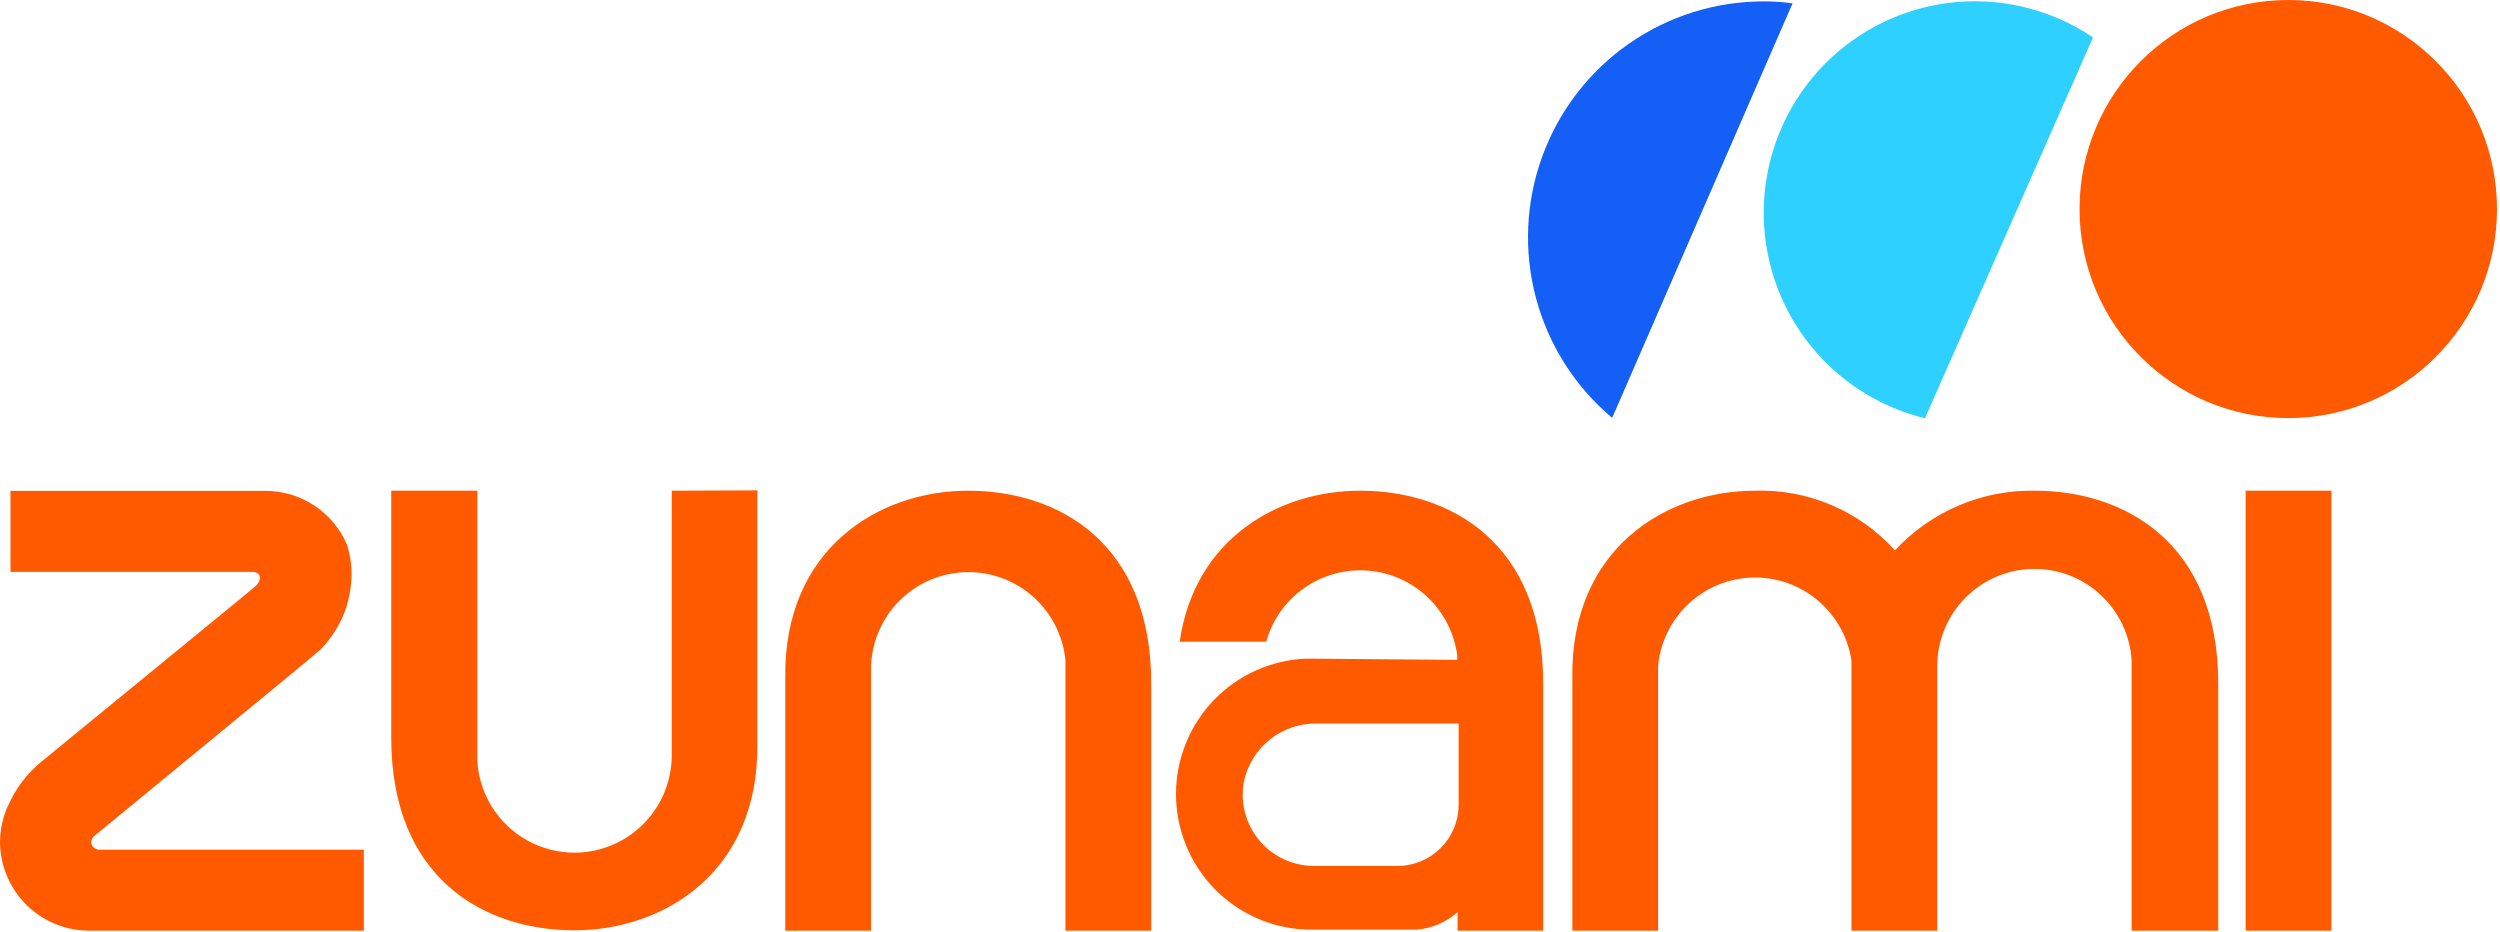
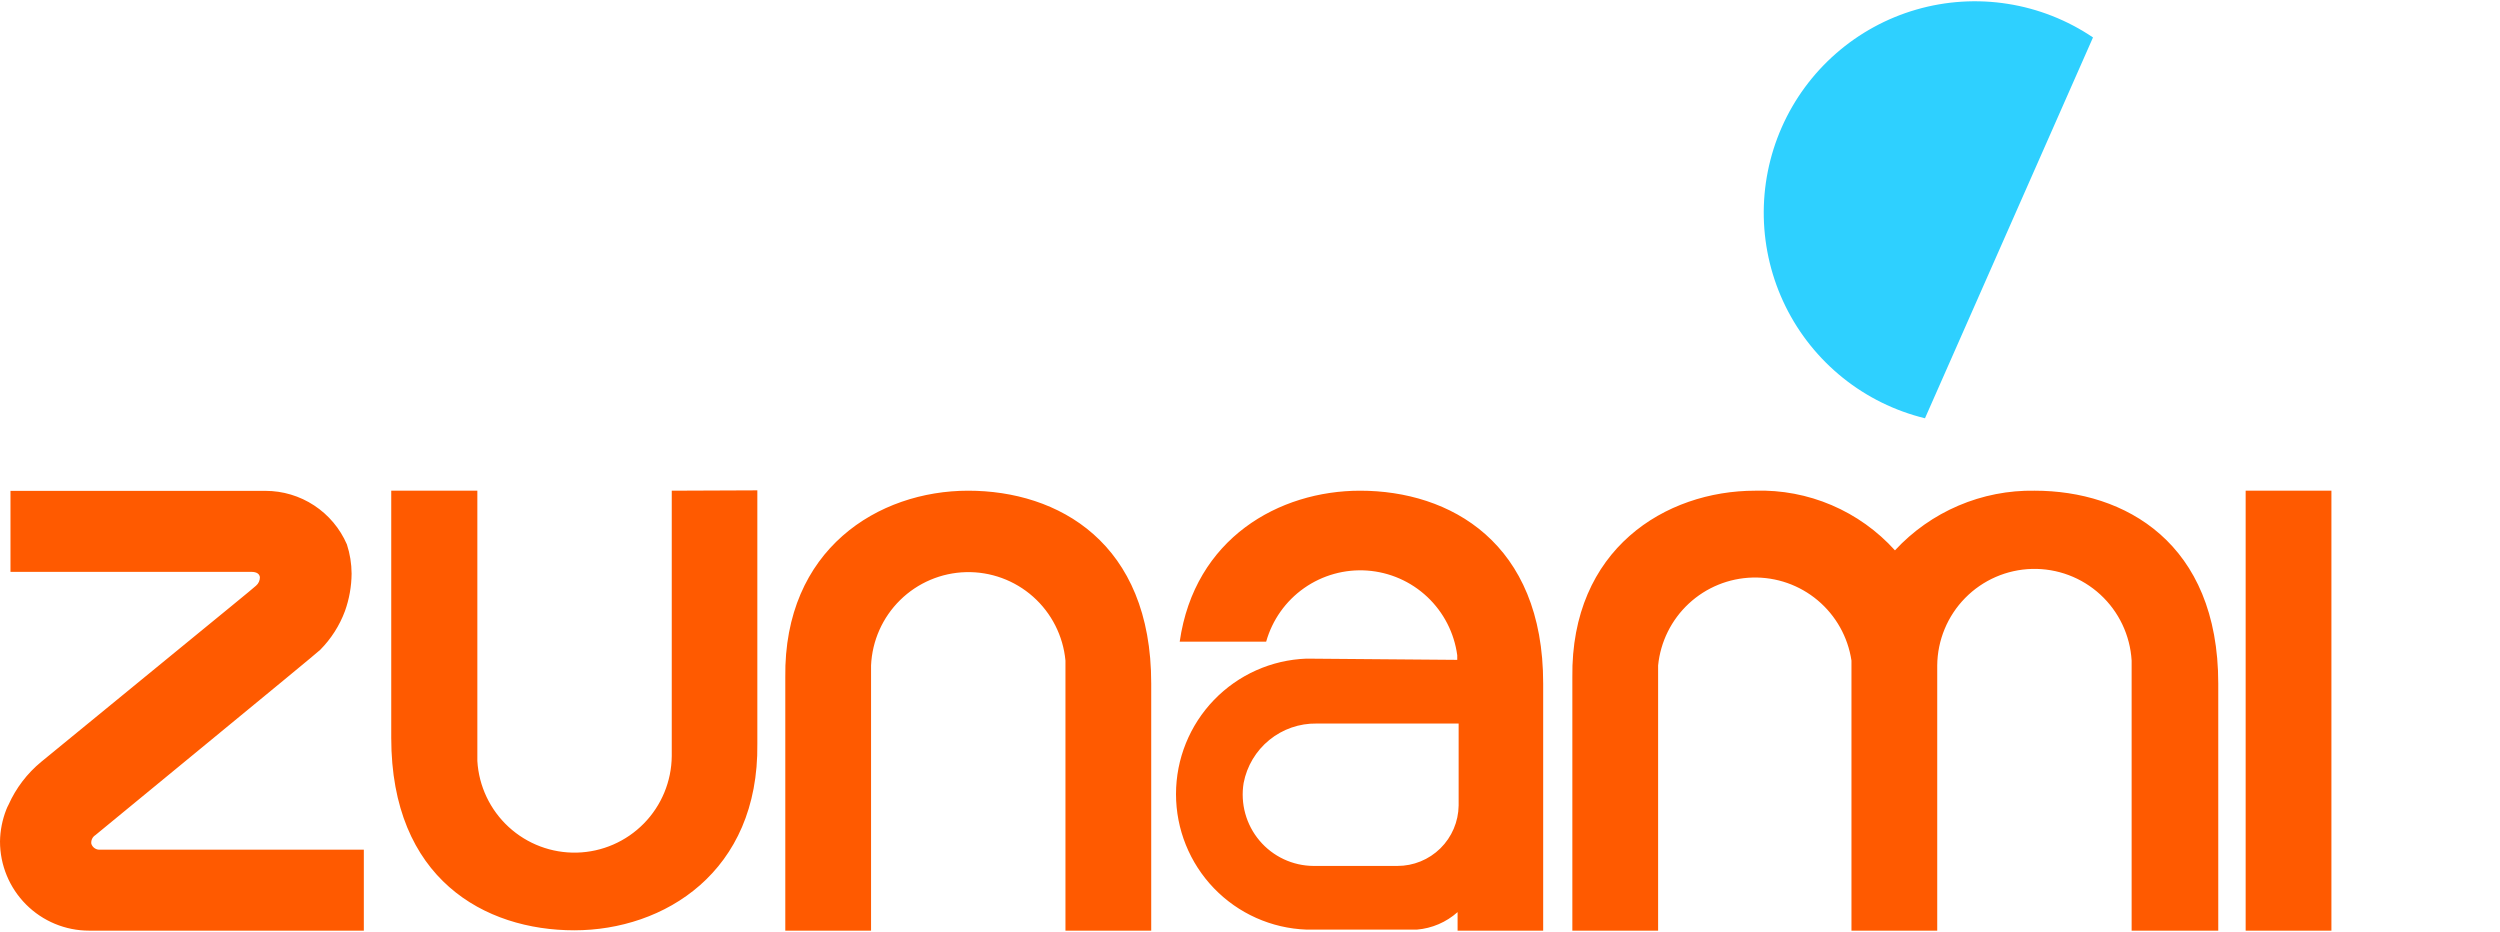
<svg xmlns="http://www.w3.org/2000/svg" width="628" height="234" viewBox="0 0 628 234" fill="none">
-   <path d="M574.813 105.025C603.77 105.025 627.244 81.514 627.244 52.513C627.244 23.511 603.77 0 574.813 0C545.856 0 522.381 23.511 522.381 52.513C522.381 81.514 545.856 105.025 574.813 105.025Z" fill="#FF5A00" />
  <path d="M483.553 105.07L525.761 9.405C519.329 5.059 512.024 2.18 504.36 0.97C496.696 -0.241 488.861 0.248 481.406 2.4C473.951 4.552 467.058 8.316 461.213 13.426C455.368 18.536 450.714 24.868 447.578 31.976C444.442 39.083 442.901 46.793 443.063 54.562C443.226 62.33 445.088 69.969 448.518 76.939C451.948 83.908 456.864 90.04 462.917 94.9C468.97 99.761 476.014 103.232 483.553 105.07Z" fill="#2ED0FF" />
-   <path d="M405.011 104.893L450.291 0.835C447.92 0.513 445.531 0.352 443.139 0.351C430.997 0.319 419.14 4.03 409.177 10.98C399.214 17.93 391.628 27.783 387.45 39.201C383.271 50.618 382.702 63.047 385.82 74.8C388.939 86.552 395.593 97.059 404.879 104.893H405.011Z" fill="#145FF5" />
  <path d="M243.204 123.264C265.756 123.264 289.229 136.227 289.186 171.733V233.781H267.643V165.933C267.06 159.749 264.157 154.017 259.519 149.895C254.88 145.772 248.852 143.566 242.652 143.723C236.453 143.879 230.544 146.386 226.118 150.736C221.692 155.087 219.08 160.958 218.809 167.163V233.781H197.266V170.151C196.871 137.897 220.696 123.264 243.204 123.264ZM341.664 123.264C364.172 123.264 387.69 136.227 387.646 171.733V233.781H366.147V229.123C363.306 231.659 359.717 233.202 355.924 233.518H328.194C319.393 233.201 311.058 229.477 304.943 223.129C298.829 216.781 295.412 208.304 295.412 199.483C295.412 190.663 298.829 182.187 304.943 175.839C311.058 169.491 319.393 165.766 328.194 165.449L366.06 165.757V164.614C365.311 159.003 362.653 153.822 358.535 149.944C354.417 146.067 349.091 143.73 343.453 143.327C337.815 142.925 332.211 144.481 327.585 147.734C322.959 150.988 319.595 155.739 318.06 161.187H296.341C300.07 135.172 321.35 123.264 341.664 123.264ZM440.912 123.263C447.498 123.063 454.048 124.301 460.108 126.889C466.169 129.476 471.596 133.352 476.013 138.248C480.485 133.422 485.922 129.594 491.97 127.012C498.017 124.43 504.54 123.152 511.113 123.263C533.622 123.263 557.227 136.227 557.227 171.733V233.781H535.465V165.933C535.09 159.597 532.271 153.654 527.604 149.359C522.938 145.065 516.789 142.754 510.454 142.913C504.119 143.073 498.093 145.691 493.648 150.215C489.204 154.739 486.688 160.816 486.631 167.163V233.781H465.088V165.933C464.197 160.024 461.182 154.644 456.61 150.805C452.039 146.965 446.224 144.929 440.26 145.08C434.295 145.231 428.592 147.559 424.22 151.625C419.848 155.691 417.109 161.217 416.518 167.163V233.781H394.974V170.151C394.579 137.897 418.404 123.263 440.912 123.263ZM585.652 233.781H564.109V123.264H585.652V233.781ZM66.691 123.304C71.037 123.305 75.288 124.579 78.921 126.968C82.553 129.357 85.41 132.757 87.138 136.751C87.911 139.121 88.311 141.597 88.322 144.09C88.298 147.296 87.734 150.475 86.654 153.493C85.296 157.153 83.171 160.479 80.424 163.249C79.576 164.14 24.219 209.522 23.956 209.785C23.592 210.012 23.302 210.342 23.123 210.732C22.944 211.123 22.882 211.558 22.947 211.982C23.105 212.449 23.417 212.847 23.832 213.111C24.247 213.375 24.74 213.489 25.229 213.433H91.394V233.778H22.377C16.442 233.778 10.75 231.417 6.554 227.214C2.357 223.011 3.59108e-05 217.311 0 211.367C0.045 208.628 0.58 205.919 1.579 203.369C1.743 202.947 1.933 202.536 2.149 202.139C4.015 197.962 6.824 194.277 10.354 191.373L49.097 159.646C54.186 155.471 63.796 147.648 64.322 147.121C64.631 146.856 64.878 146.525 65.045 146.153C65.212 145.781 65.294 145.377 65.287 144.969C65.156 144.178 64.541 143.65 63.094 143.65H2.633V123.304H66.691ZM190.244 186.805C190.639 219.103 166.771 233.693 144.263 233.693C121.754 233.693 98.28 220.773 98.28 185.354V123.263H119.911V191.155C120.286 197.491 123.105 203.434 127.771 207.729C132.438 212.023 138.587 214.334 144.922 214.175C151.257 214.015 157.283 211.397 161.728 206.873C166.172 202.349 168.688 196.272 168.745 189.925V123.263L190.244 123.175V186.805ZM330.739 181.752C326.416 181.685 322.208 183.146 318.854 185.879C315.499 188.611 313.214 192.441 312.399 196.693C311.981 199.249 312.121 201.866 312.809 204.362C313.496 206.859 314.716 209.177 316.384 211.156C318.052 213.136 320.128 214.73 322.47 215.829C324.811 216.928 327.363 217.506 329.949 217.522H351.01C355.052 217.534 358.937 215.95 361.82 213.111C364.703 210.273 366.352 206.41 366.41 202.361V181.752H330.739Z" fill="#FF5A00" />
</svg>